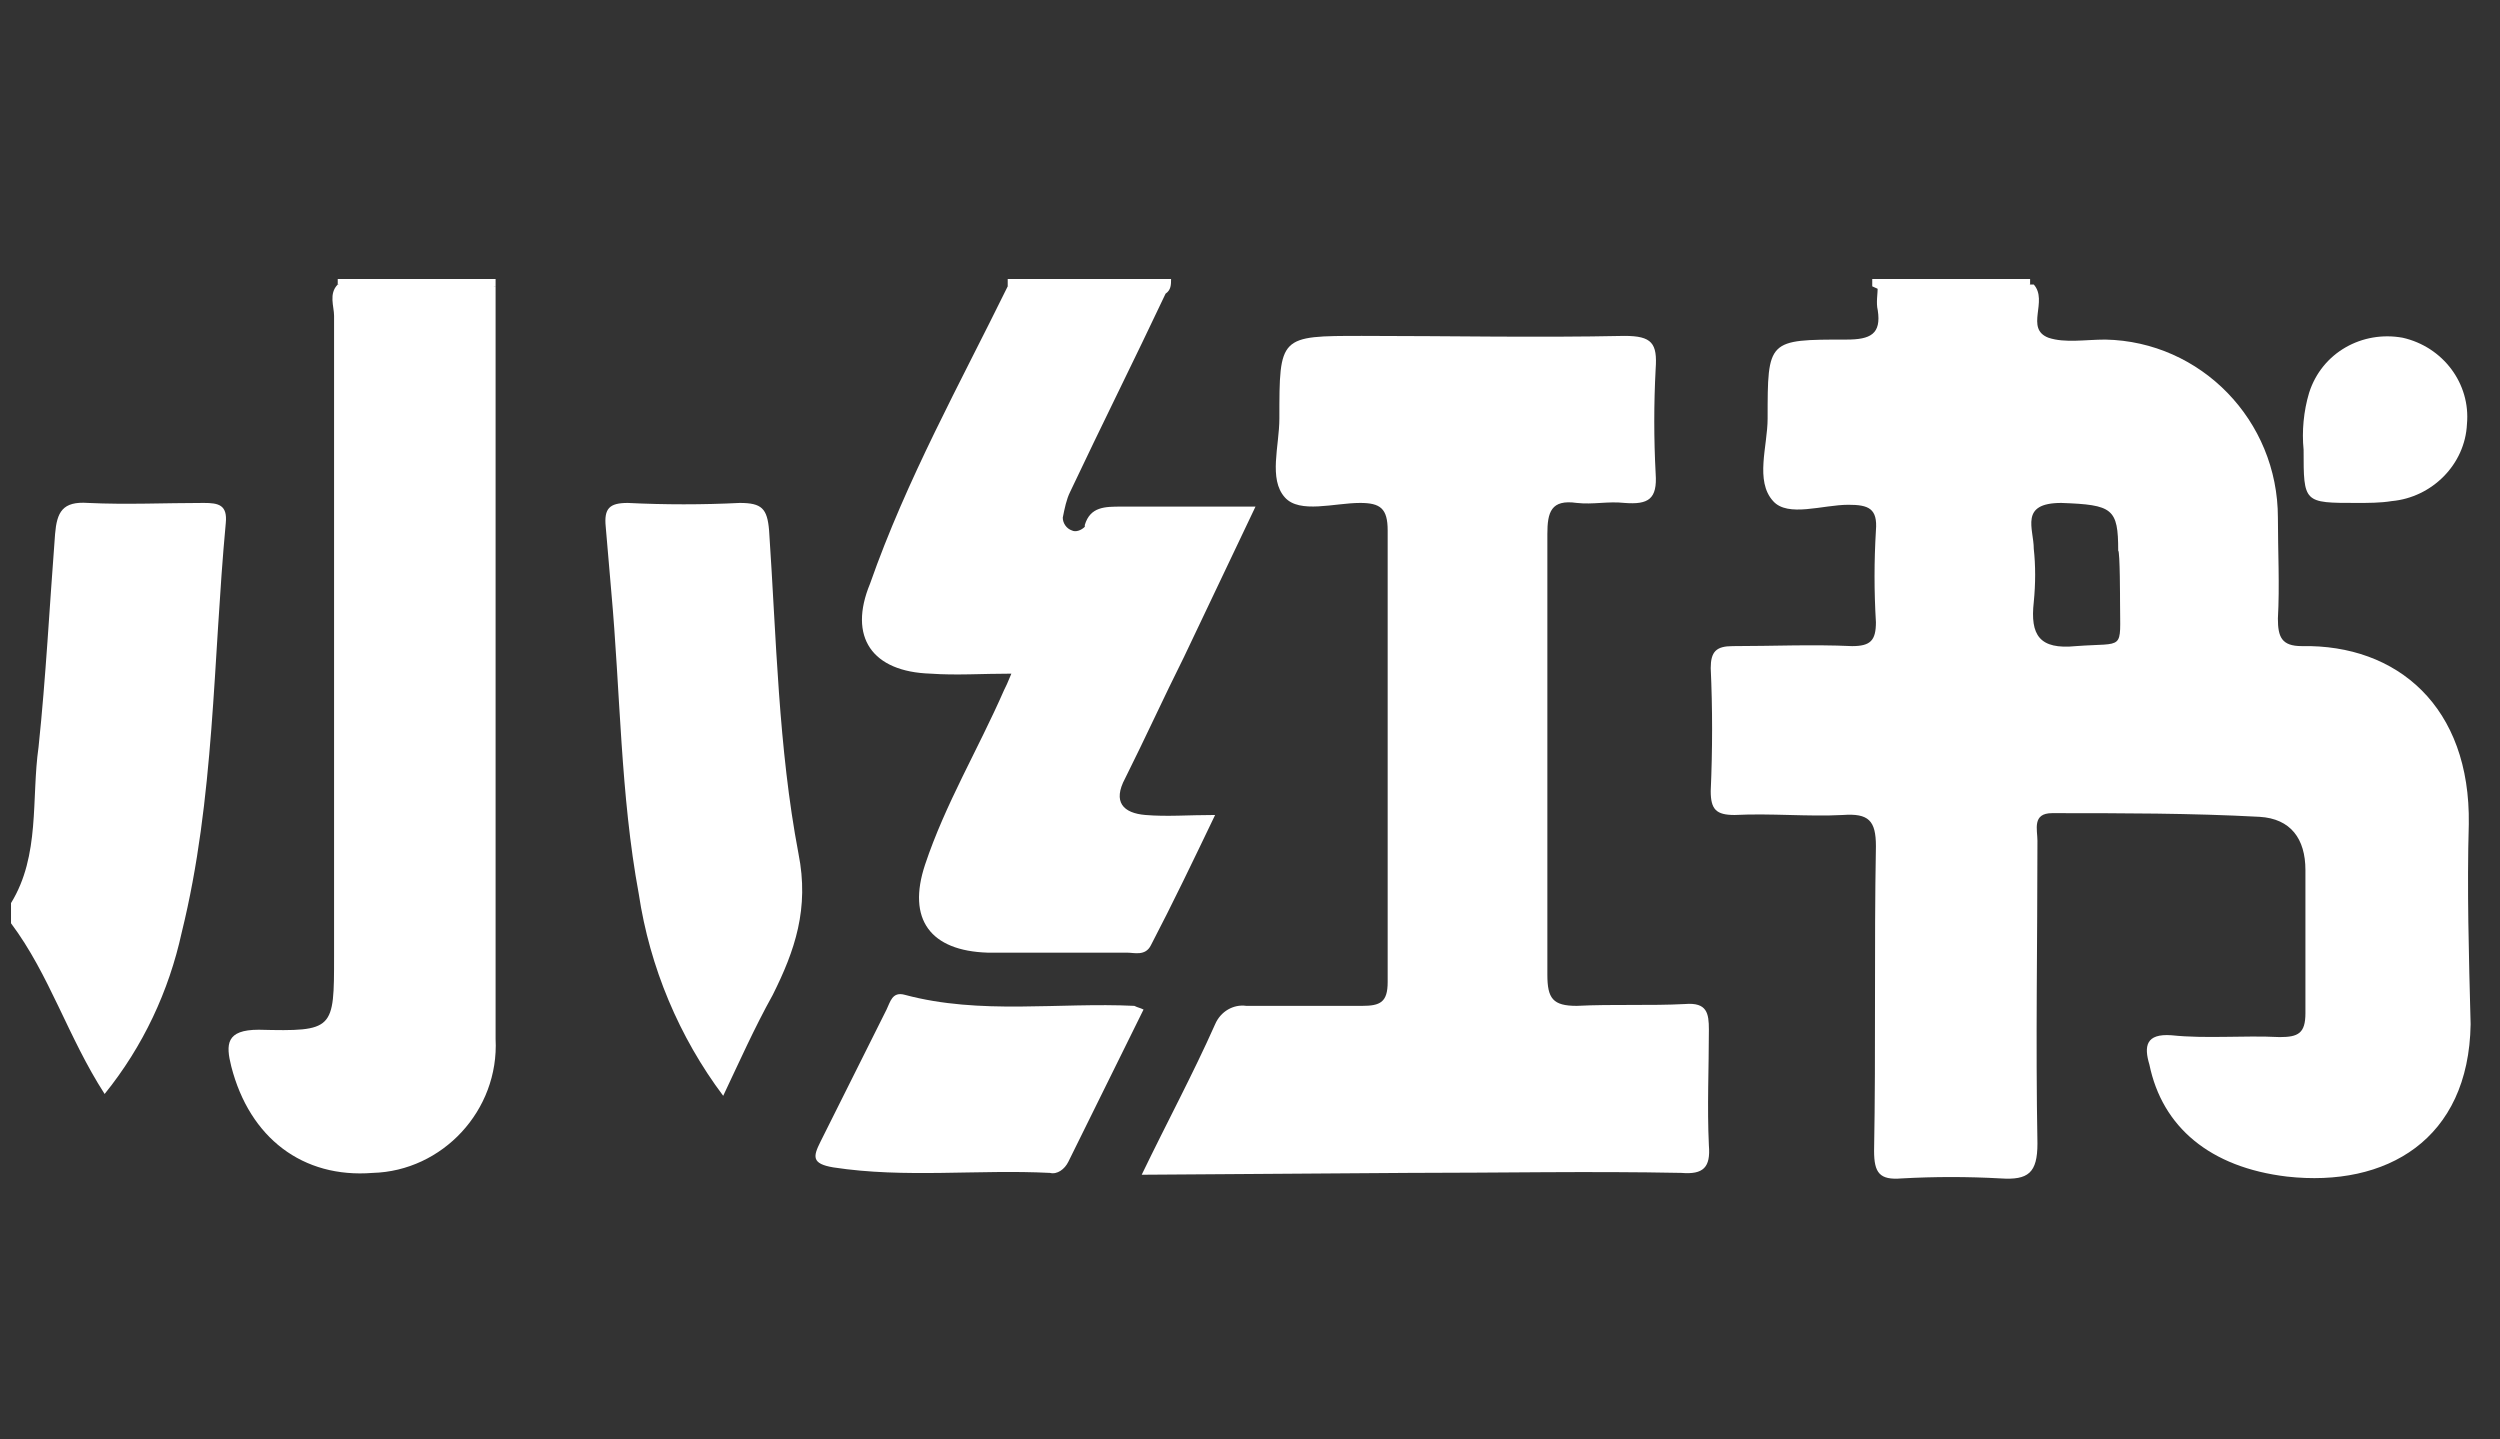
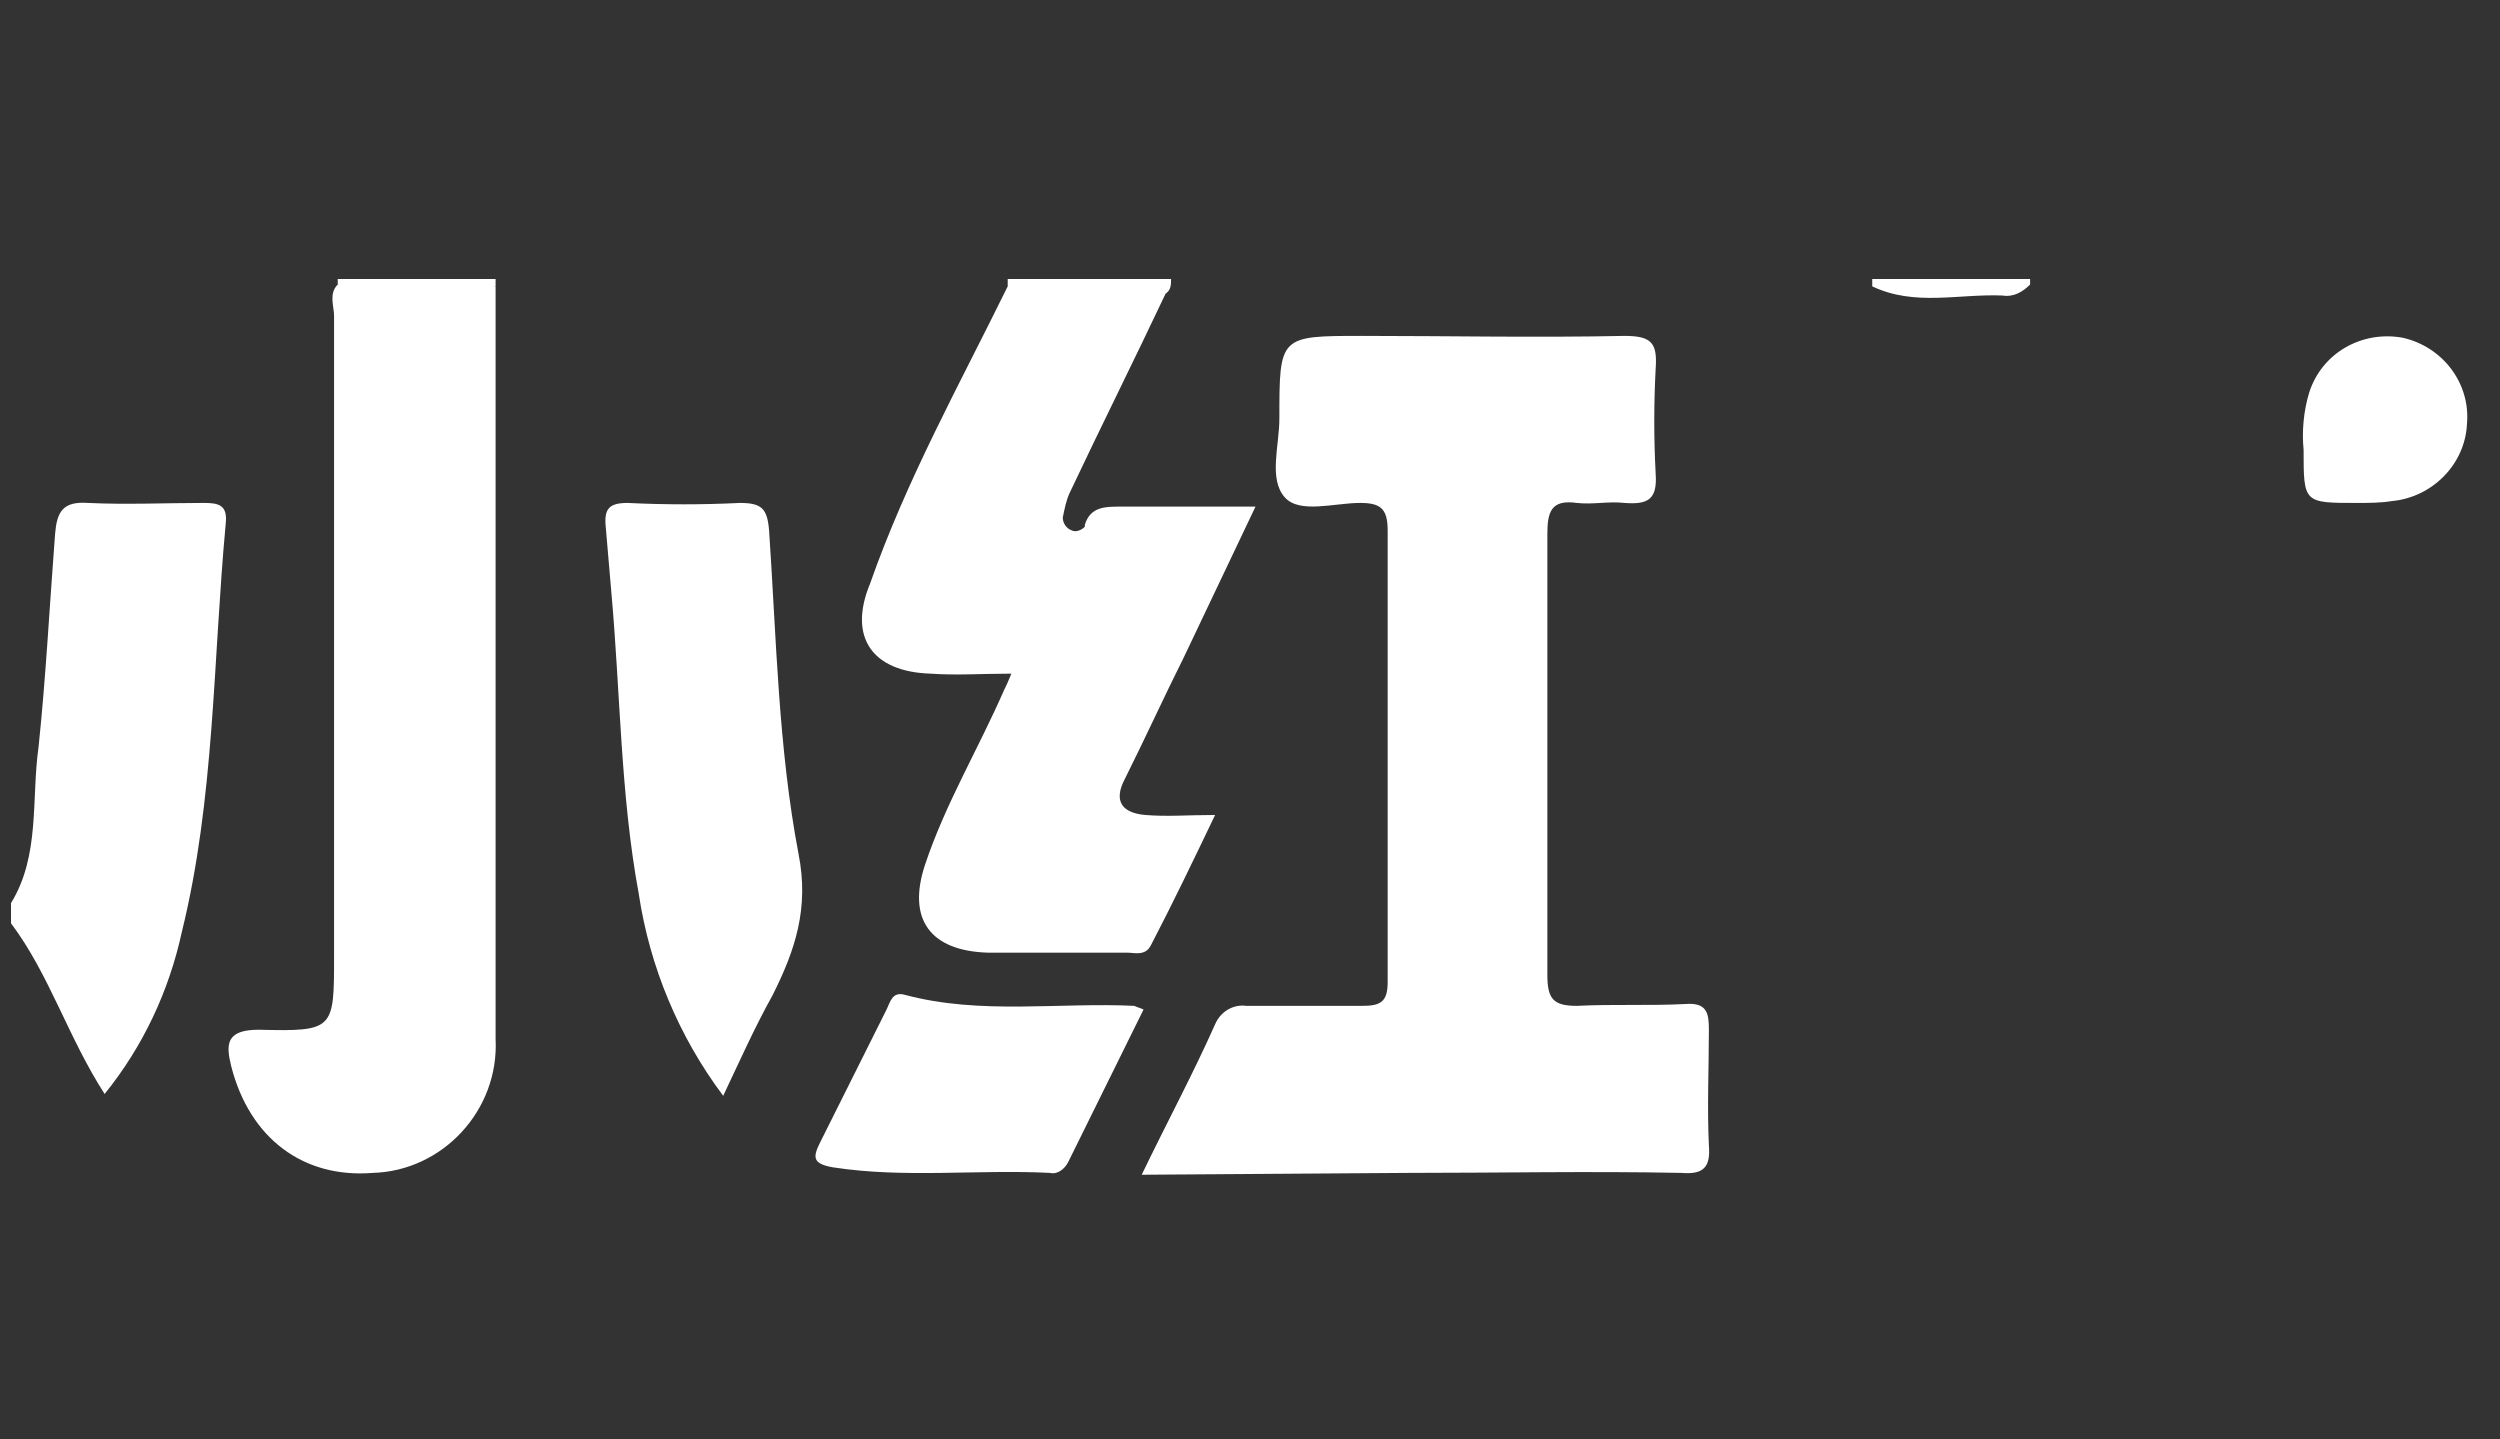
<svg xmlns="http://www.w3.org/2000/svg" version="1.1" id="图层_1" x="0px" y="0px" viewBox="0 0 136.2 78.4" style="enable-background:new 0 0 136.2 78.4;" xml:space="preserve">
  <rect x="0" y="0" width="136.2" height="78.4" fill="#333333" stroke="none" />
  <style type="text/css">
	.st0{fill:#FFFFFF;}
</style>
  <path class="st0" d="M0.6,49.2c1.6-2.6,1.1-5.7,1.5-8.5C2.5,36.9,2.7,33,3,29.1c0.1-1.2,0.4-1.8,1.8-1.7c2.1,0.1,4.2,0,6.3,0  c0.8,0,1.3,0.1,1.2,1.1c-0.7,7.5-0.6,15-2.4,22.3C9.2,54,7.8,57,5.7,59.6c-2-3.1-3-6.5-5.1-9.3L0.6,49.2L0.6,49.2z M54.9,15.6v-0.4  h8.9c0,0.3,0,0.6-0.3,0.8c-2.4,0.2-4.9,0.3-7.3,0.1C55.7,16.1,55.2,15.9,54.9,15.6z M18.4,15.5c0-0.1,0-0.2,0-0.3H27v0.4  C24.2,16.5,21.1,16.5,18.4,15.5z M110.6,15.2c0,0.1,0,0.2,0,0.3c-0.4,0.4-0.9,0.7-1.5,0.6c-2.4-0.1-4.8,0.6-7.1-0.5v-0.4L110.6,15.2  L110.6,15.2z M62.2,64c1.4-2.9,2.8-5.5,4-8.2c0.3-0.7,1-1.1,1.7-1c2.1,0,4.2,0,6.3,0c1,0,1.4-0.2,1.4-1.3c0-8.2,0-16.4,0-24.6  c0-1.2-0.4-1.5-1.5-1.5c-1.4,0-3.3,0.6-4.1-0.3c-0.9-1-0.3-2.8-0.3-4.3c0-4.5,0-4.5,4.5-4.5c4.8,0,9.5,0.1,14.3,0  c1.5,0,1.8,0.4,1.7,1.8c-0.1,1.9-0.1,3.8,0,5.7c0.1,1.4-0.4,1.7-1.7,1.6c-0.9-0.1-1.7,0.1-2.6,0c-1.4-0.2-1.6,0.5-1.6,1.7  c0,8,0,16,0,24c0,1.3,0.3,1.7,1.6,1.7c2-0.1,4,0,5.9-0.1c1.2-0.1,1.3,0.5,1.3,1.4c0,2.1-0.1,4.2,0,6.3c0.1,1.2-0.3,1.6-1.5,1.5  c-5-0.1-9.9,0-14.9,0L62.2,64L62.2,64z" />
  <path class="st0" d="M18.4,15.5l8.6,0.1c0,13.7,0,27.4,0,41c0.2,3.9-2.9,7.2-6.7,7.3l0,0c-3.8,0.3-6.7-1.9-7.7-5.8  c-0.3-1.2-0.3-2,1.5-2c4.1,0.1,4.1,0,4.1-4c0-11.6,0-23.3,0-34.9C18.2,16.7,17.9,16,18.4,15.5z M54.9,15.6c2.4,0,4.8,0,7.1,0  c0.5,0,1.1-0.2,1.5,0.4c-1.7,3.6-3.5,7.2-5.2,10.8c-0.2,0.4-0.3,0.9-0.4,1.4c0,0.3,0.2,0.6,0.5,0.7c0.2,0.1,0.5,0,0.7-0.2v-0.1  c0.3-1,1.1-1,2-1c2.3,0,4.7,0,7.3,0l-3.9,8.2c-1.1,2.2-2.1,4.4-3.2,6.6c-0.7,1.3-0.1,1.9,1.1,2c1.2,0.1,2.3,0,3.8,0  c-1.2,2.5-2.3,4.8-3.5,7.1c-0.3,0.6-0.9,0.4-1.3,0.4c-2.5,0-5.1,0-7.6,0c-3.1-0.1-4.4-1.8-3.4-4.8c1.1-3.3,2.9-6.3,4.3-9.5  c0.1-0.2,0.2-0.4,0.4-0.9c-1.6,0-3,0.1-4.4,0c-3.2-0.1-4.5-2-3.3-4.9C49.4,26.1,52.3,20.9,54.9,15.6L54.9,15.6z M39.4,59.7  c-2.4-3.2-4-7-4.6-11c-1-5.4-1-11-1.5-16.5c-0.1-1.2-0.2-2.3-0.3-3.5c-0.1-1,0.2-1.3,1.2-1.3c2,0.1,4.1,0.1,6.1,0  c1.2,0,1.5,0.3,1.6,1.5c0.4,5.9,0.5,11.8,1.6,17.6c0.6,3-0.2,5.3-1.4,7.7C41.1,56,40.3,57.8,39.4,59.7L39.4,59.7z M62.3,55l-4.1,8.3  c-0.2,0.4-0.6,0.7-1,0.6c-3.9-0.2-7.9,0.3-11.8-0.3c-1.2-0.2-1.1-0.6-0.7-1.4c1.2-2.4,2.4-4.8,3.6-7.2c0.2-0.4,0.3-1,1-0.8  c4.1,1.1,8.4,0.4,12.5,0.6C62,54.9,62.1,54.9,62.3,55z M128.4,27.4c-2.9,0-2.9,0-2.9-2.9c-0.1-1,0-2.1,0.3-3.1  c0.7-2.2,2.9-3.4,5.1-3c2.2,0.5,3.7,2.5,3.5,4.7c-0.1,2.2-1.9,4-4.1,4.2C129.7,27.4,129,27.4,128.4,27.4L128.4,27.4z" />
-   <path class="st0" d="M134.5,44.9c0.1-6.4-3.9-9.8-9.1-9.7c-1.1,0-1.3-0.5-1.3-1.5c0.1-1.8,0-3.7,0-5.5c0-5.3-4.2-9.6-9.4-9.7  c-1.1,0-2.2,0.2-3.1-0.1c-1.3-0.5,0-2-0.8-2.9l-8.5,0.1c0,0.4-0.1,0.9,0,1.3c0.2,1.3-0.4,1.6-1.7,1.6c-4.3,0-4.3,0-4.3,4.3  c0,1.5-0.7,3.4,0.3,4.5c0.8,0.9,2.7,0.2,4.1,0.2c1.1,0,1.6,0.2,1.5,1.4c-0.1,1.7-0.1,3.3,0,5c0,1-0.3,1.3-1.3,1.3  c-2.2-0.1-4.3,0-6.5,0c-0.9,0-1.2,0.3-1.2,1.2c0.1,2.2,0.1,4.4,0,6.7c0,1,0.3,1.3,1.3,1.3c2-0.1,4,0.1,5.9,0  c1.4-0.1,1.8,0.3,1.8,1.7c-0.1,5.5,0,11.1-0.1,16.6c0,1.2,0.3,1.6,1.5,1.5c1.8-0.1,3.6-0.1,5.4,0c1.5,0.1,2-0.3,2-1.9  c-0.1-5.5,0-11,0-16.5c0-0.6-0.3-1.5,0.8-1.5c3.8,0,7.6,0,11.3,0.2c1.7,0.1,2.5,1.2,2.5,2.9c0,2.6,0,5.2,0,7.8  c0,1.1-0.4,1.3-1.4,1.3c-2-0.1-4,0.1-5.9-0.1c-1.4-0.1-1.5,0.6-1.2,1.6c0.7,3.4,3.3,5.6,7.5,6.1c5.4,0.6,9.9-2,10-8.3  C134.5,52,134.4,48.4,134.5,44.9L134.5,44.9z M115.5,32.8c0,2.7,0.3,2.2-2.4,2.4c-2,0.2-2.5-0.6-2.3-2.4c0.1-1,0.1-2,0-2.9  c0-1.1-0.8-2.5,1.5-2.5c2.8,0.1,3.1,0.3,3.1,2.6C115.5,30,115.5,32.8,115.5,32.8z" />
</svg>